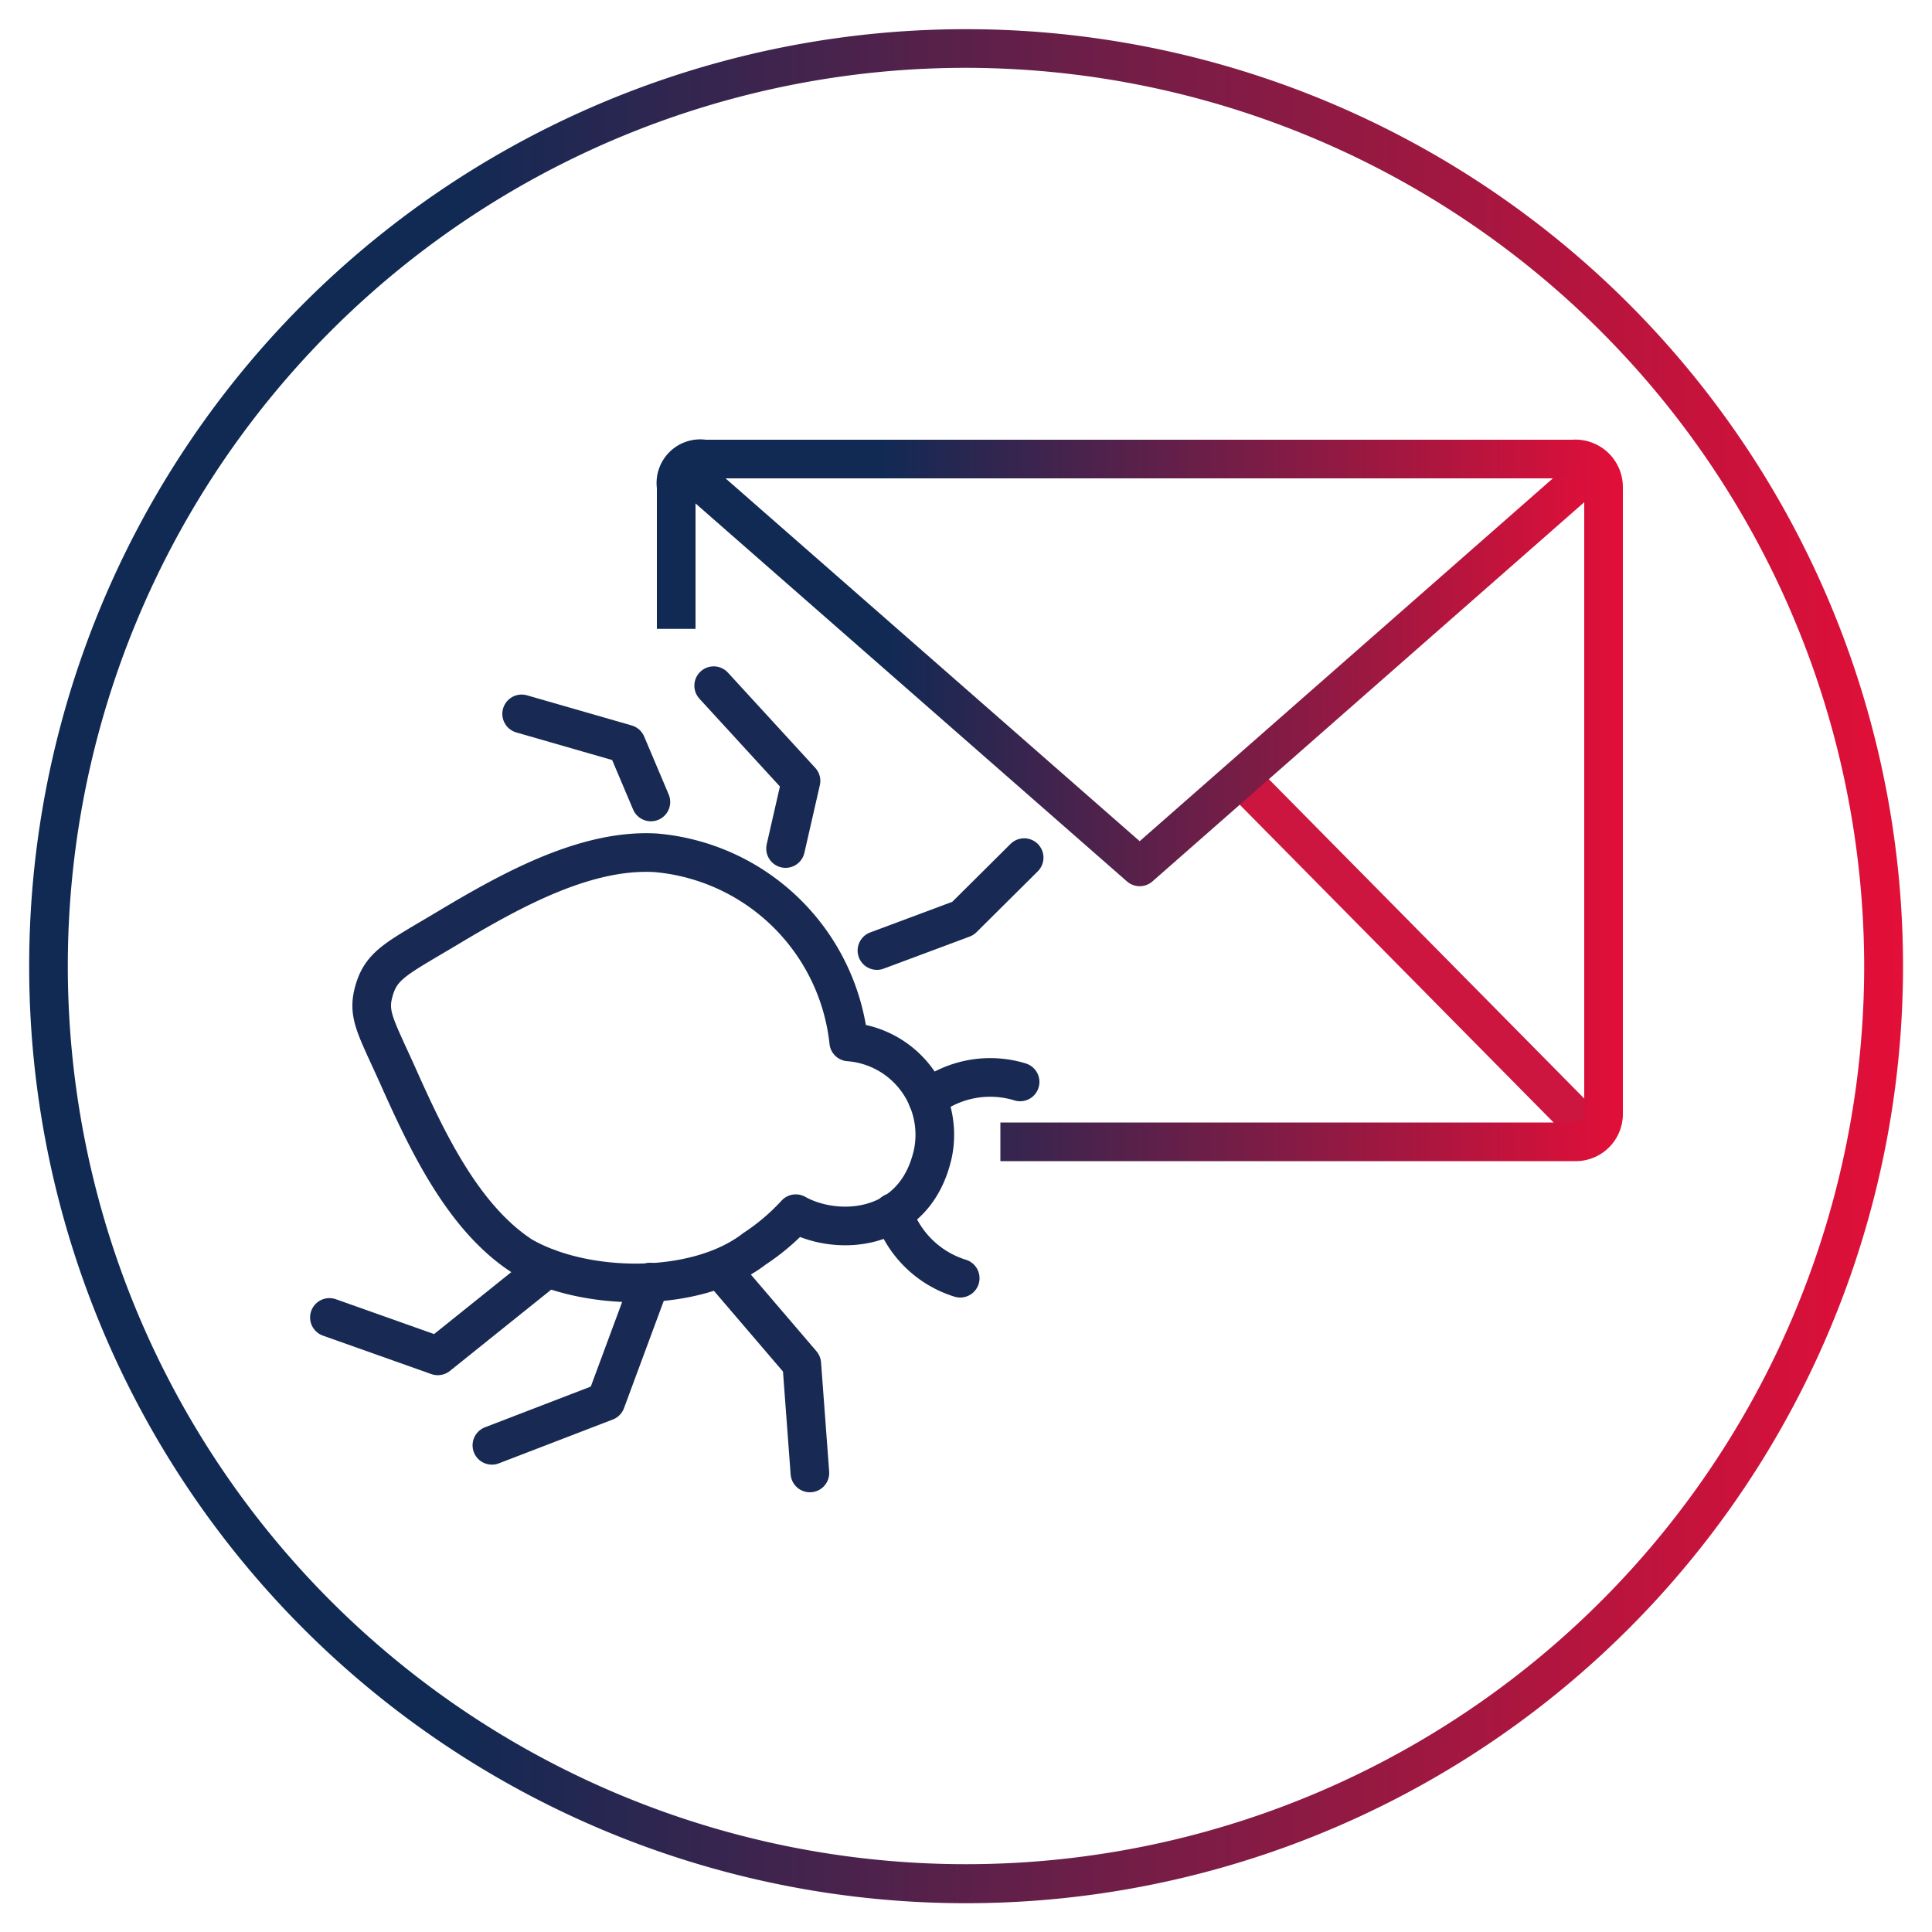
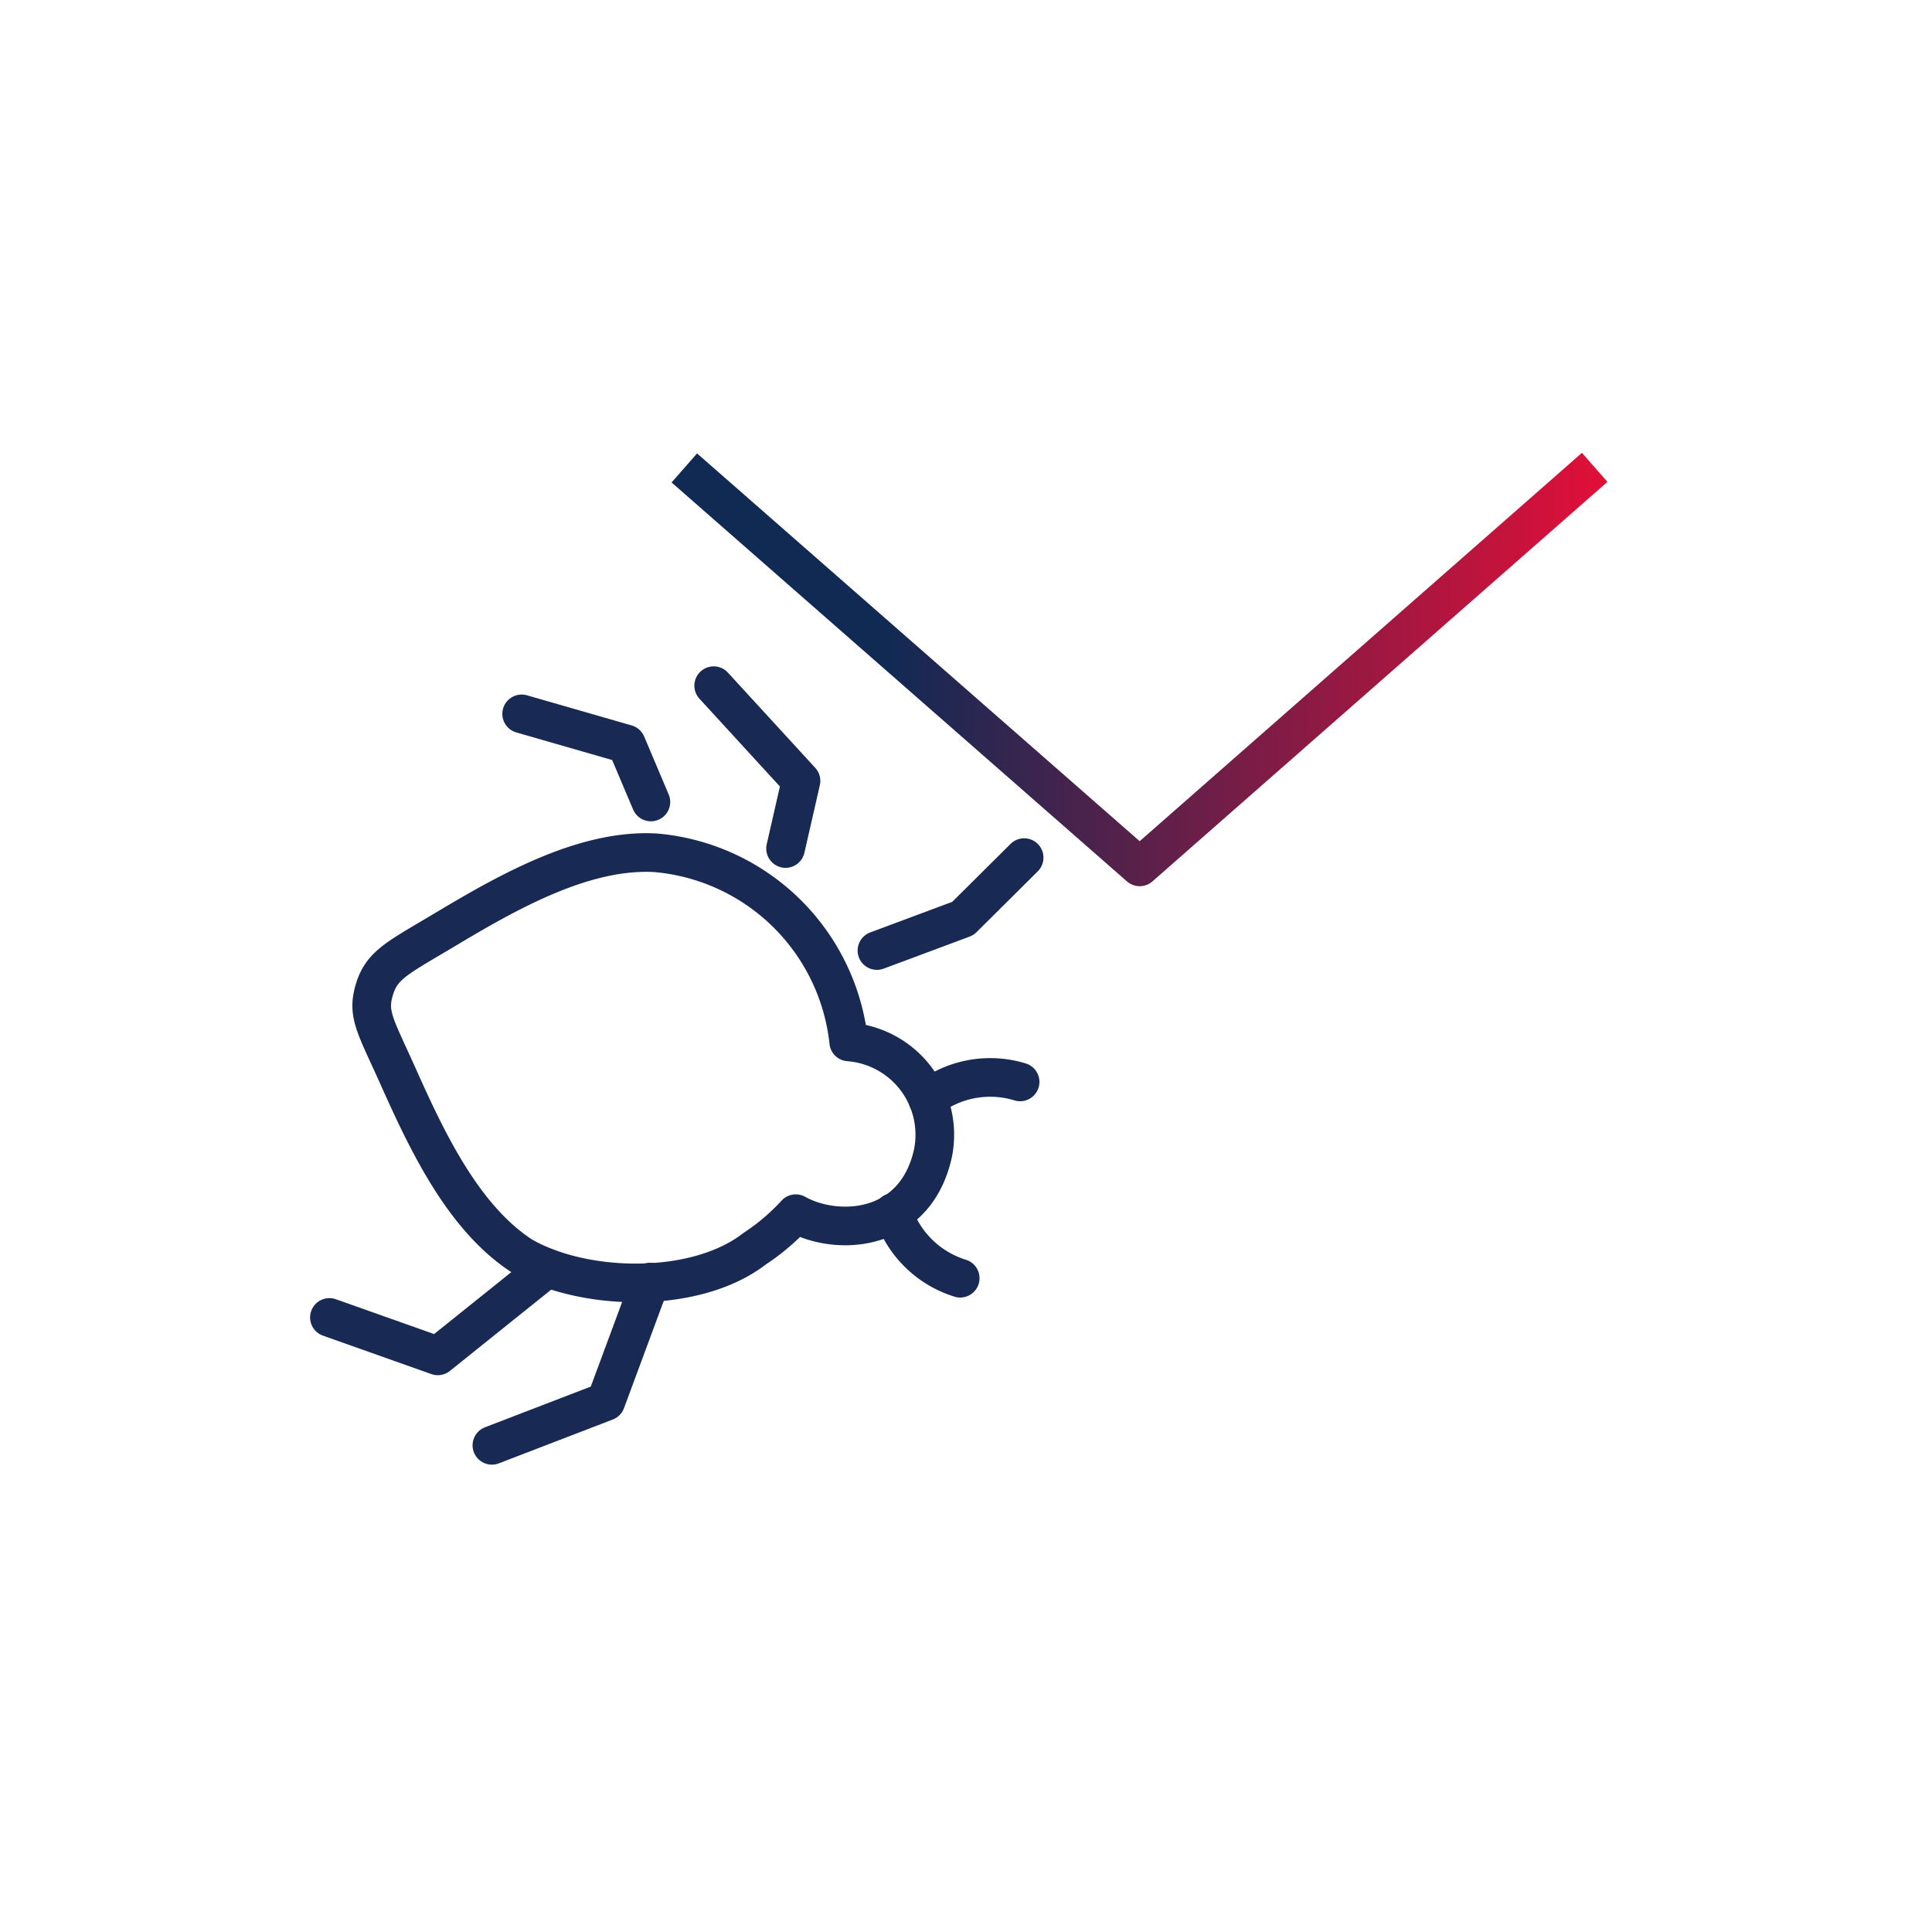
<svg xmlns="http://www.w3.org/2000/svg" xmlns:xlink="http://www.w3.org/1999/xlink" viewBox="0 0 100 100">
  <defs>
    <style>.cls-1,.cls-4,.cls-5,.cls-6,.cls-7,.cls-8{fill:none;}.cls-2{clip-path:url(#clip-path);}.cls-3{fill:url(#New_Gradient_Swatch);}.cls-4{stroke:#cd163f;}.cls-4,.cls-8{stroke-miterlimit:10;}.cls-4,.cls-5,.cls-6,.cls-7,.cls-8{stroke-width:2px;}.cls-5,.cls-6,.cls-7{stroke-linejoin:round;}.cls-5{stroke:url(#New_Gradient_Swatch-2);}.cls-6,.cls-7{stroke:#182a53;}.cls-7{stroke-linecap:round;}.cls-8{stroke:url(#New_Gradient_Swatch-3);}</style>
    <clipPath id="clip-path">
-       <rect class="cls-1" x="1.01" y="1.01" width="97.98" height="97.98" />
-     </clipPath>
+       </clipPath>
    <linearGradient id="New_Gradient_Swatch" x1="-8101.58" y1="479.21" x2="-8100.58" y2="479.21" gradientTransform="matrix(96.98, 0, 0, -96.98, 785692.63, 46523.57)" gradientUnits="userSpaceOnUse">
      <stop offset="0" stop-color="#102a54" />
      <stop offset="0.23" stop-color="#102a54" />
      <stop offset="1" stop-color="#e20f38" />
    </linearGradient>
    <linearGradient id="New_Gradient_Swatch-2" x1="34.76" y1="34.65" x2="83.2" y2="34.65" gradientTransform="matrix(1, 0, 0, 1, 0, 0)" xlink:href="#New_Gradient_Swatch" />
    <linearGradient id="New_Gradient_Swatch-3" x1="34.03" y1="41.43" x2="83.95" y2="41.43" gradientTransform="matrix(1, 0, 0, 1, 0, 0)" xlink:href="#New_Gradient_Swatch" />
  </defs>
  <g id="Layer_2" data-name="Layer 2">
    <g class="cls-2">
      <path class="cls-3" d="M50,2.51v-1a48.49,48.49,0,0,1,0,97h0A48.49,48.49,0,0,1,1.51,50h0A48.49,48.49,0,0,1,50,1.51v2A46.49,46.49,0,1,0,96.49,50,46.55,46.55,0,0,0,50,3.51Z" />
    </g>
-     <line class="cls-4" x1="64.22" y1="40.28" x2="82.54" y2="58.83" />
    <polyline class="cls-5" points="35.42 24.22 58.99 44.87 82.54 24.19" />
    <path class="cls-6" d="M43.93,53.93a11,11,0,0,0-10-9.79C30.36,43.94,26.57,46,23.23,48c-2.59,1.55-3.44,1.9-3.84,3.18s0,1.84,1.16,4.41C22.07,59,23.94,63,27,65c3.19,1.86,9,2,12.05-.36a11.33,11.33,0,0,0,2.14-1.82c2.13,1.19,6.19,1,7.1-3.13A4.82,4.82,0,0,0,43.93,53.93Z" />
    <path class="cls-7" d="M46.23,62.76a5.31,5.31,0,0,0,3.47,3.4" />
    <path class="cls-7" d="M52.8,56a5.28,5.28,0,0,0-4.79.88" />
    <polyline class="cls-7" points="53.01 44.39 49.84 47.54 45.39 49.2" />
    <polyline class="cls-7" points="40.66 43.92 41.46 40.42 36.94 35.49" />
    <polyline class="cls-7" points="33.69 41.51 32.42 38.51 27 36.95" />
-     <polyline class="cls-7" points="37.35 65.74 41.5 70.59 41.92 76.24" />
    <polyline class="cls-7" points="33.65 66.36 31.36 72.54 25.46 74.81" />
    <polyline class="cls-7" points="28.33 65.63 22.66 70.18 17.05 68.19" />
-     <path class="cls-8" d="M51.78,59.1H81.52A1.44,1.44,0,0,0,83,57.66V25.2a1.46,1.46,0,0,0-1.59-1.44H36.46A1.26,1.26,0,0,0,35,25.2v7.35" />
  </g>
</svg>